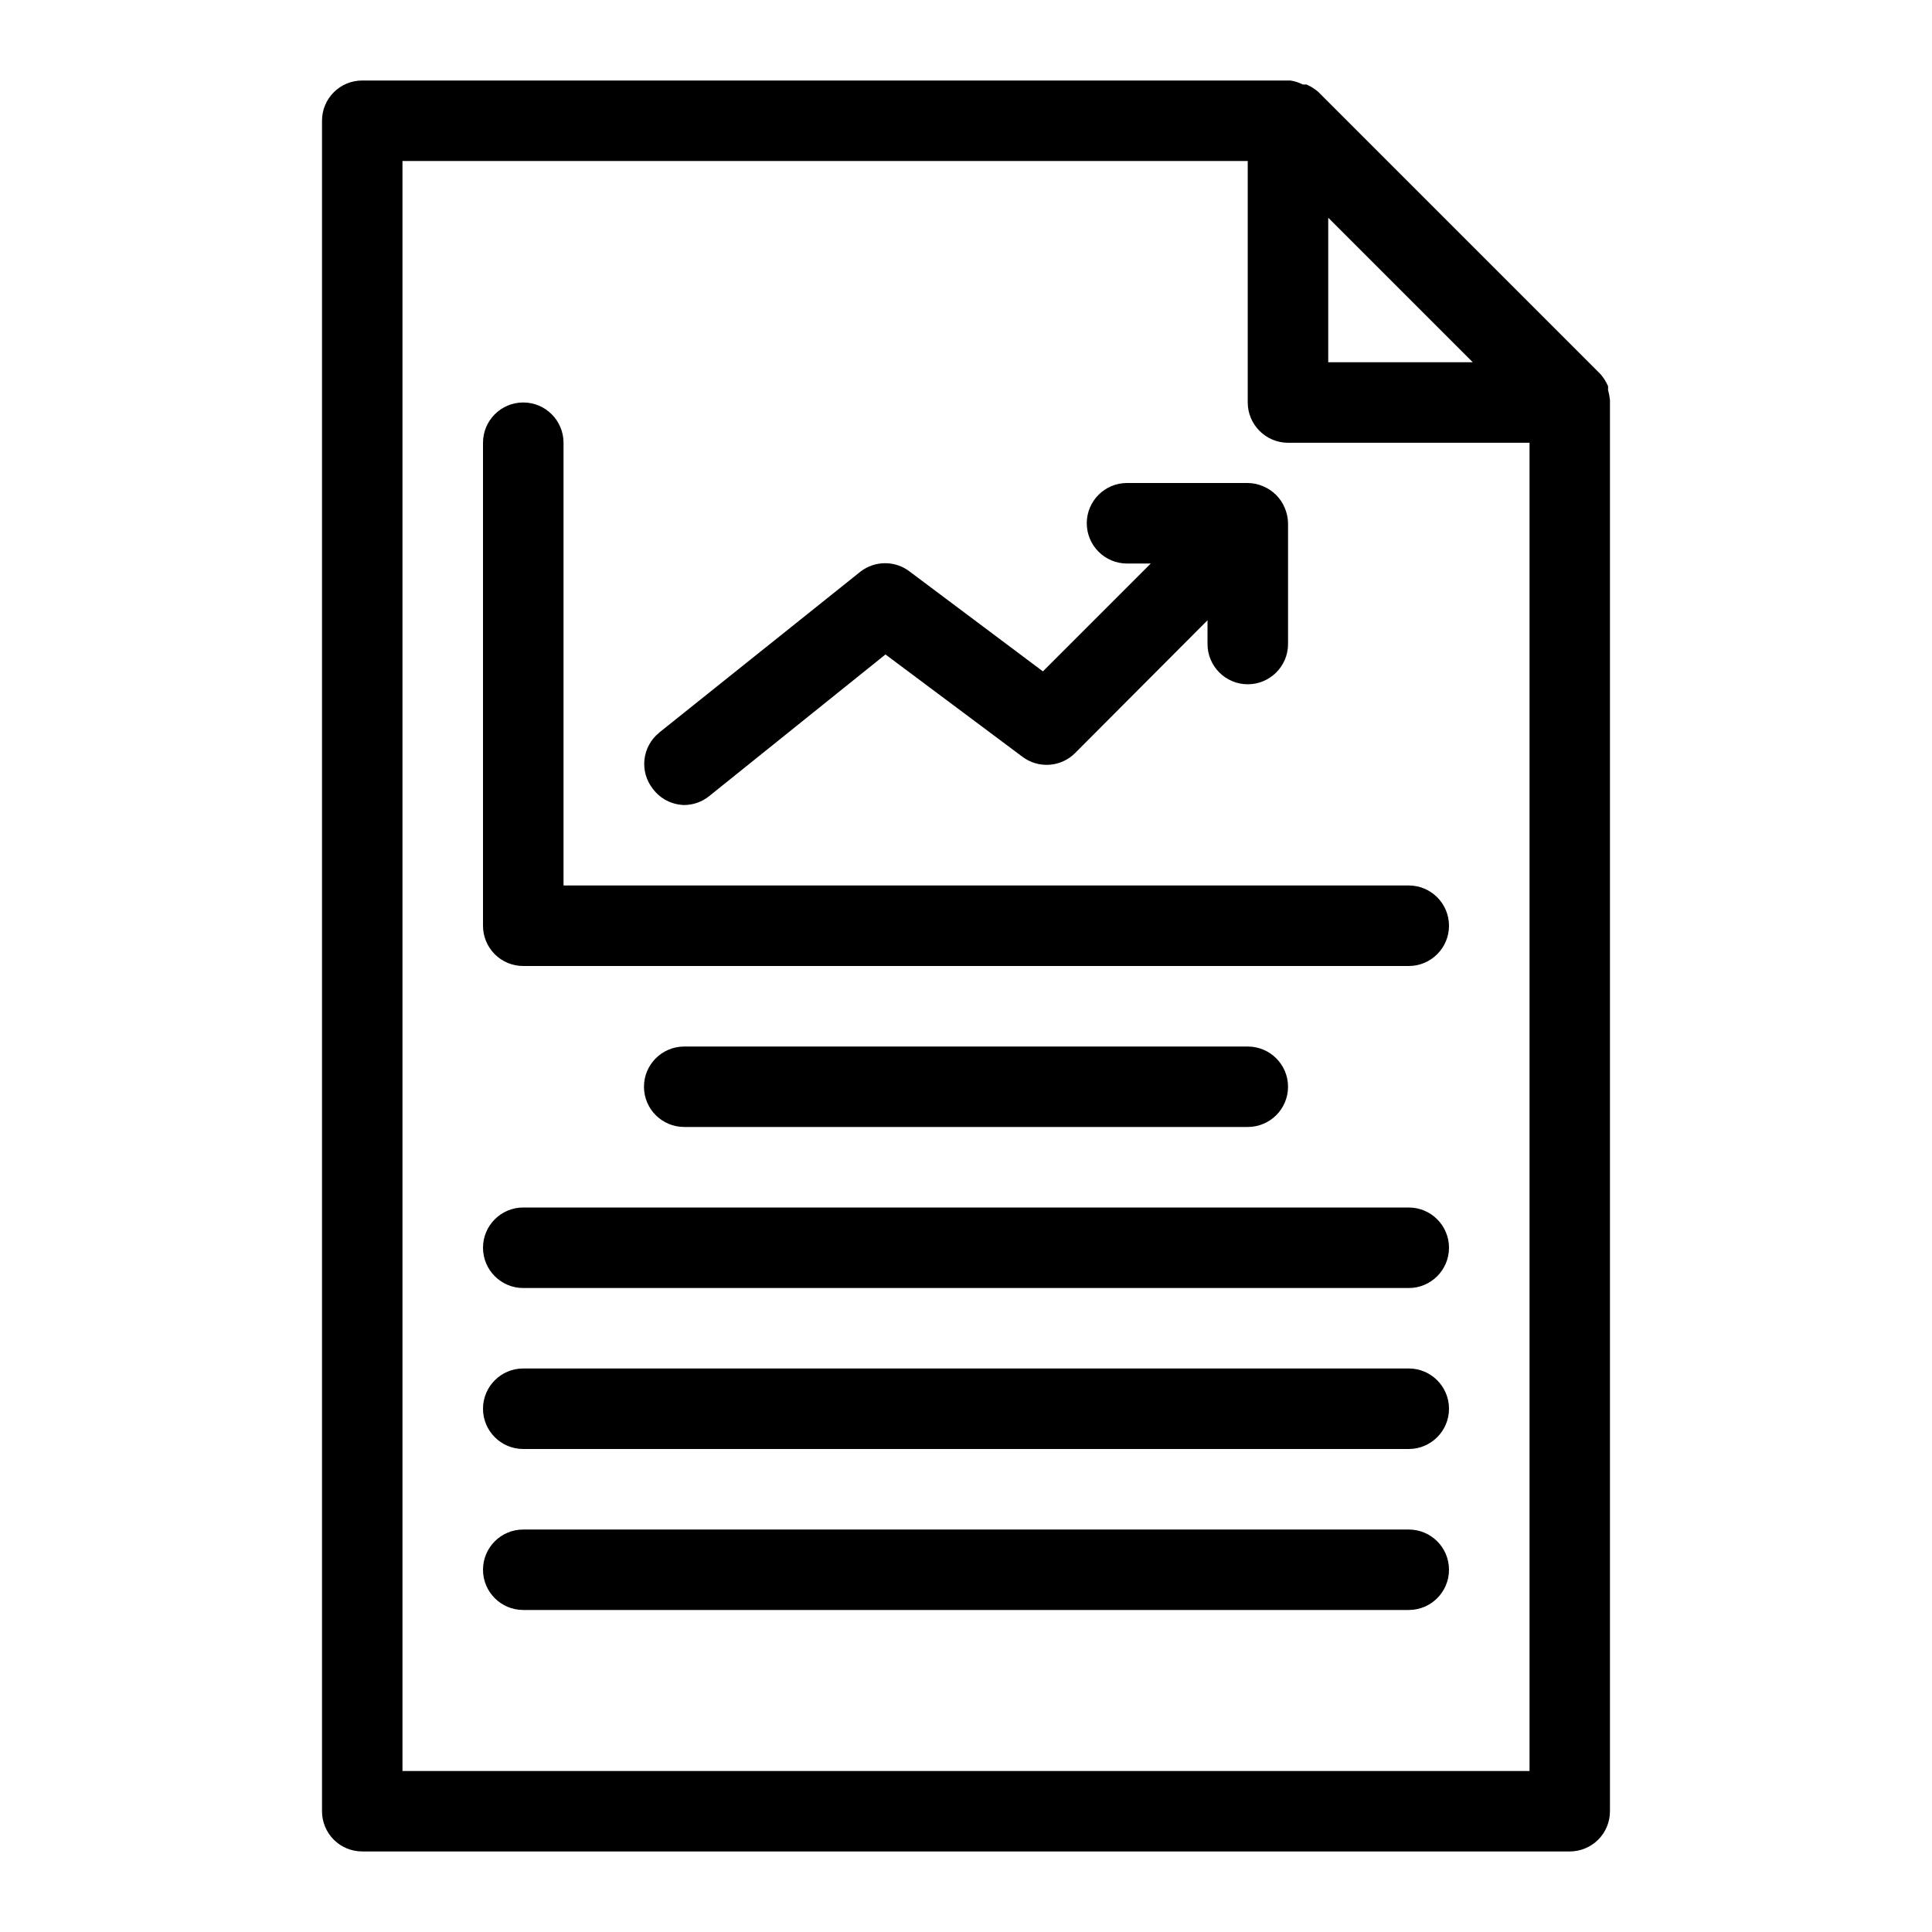
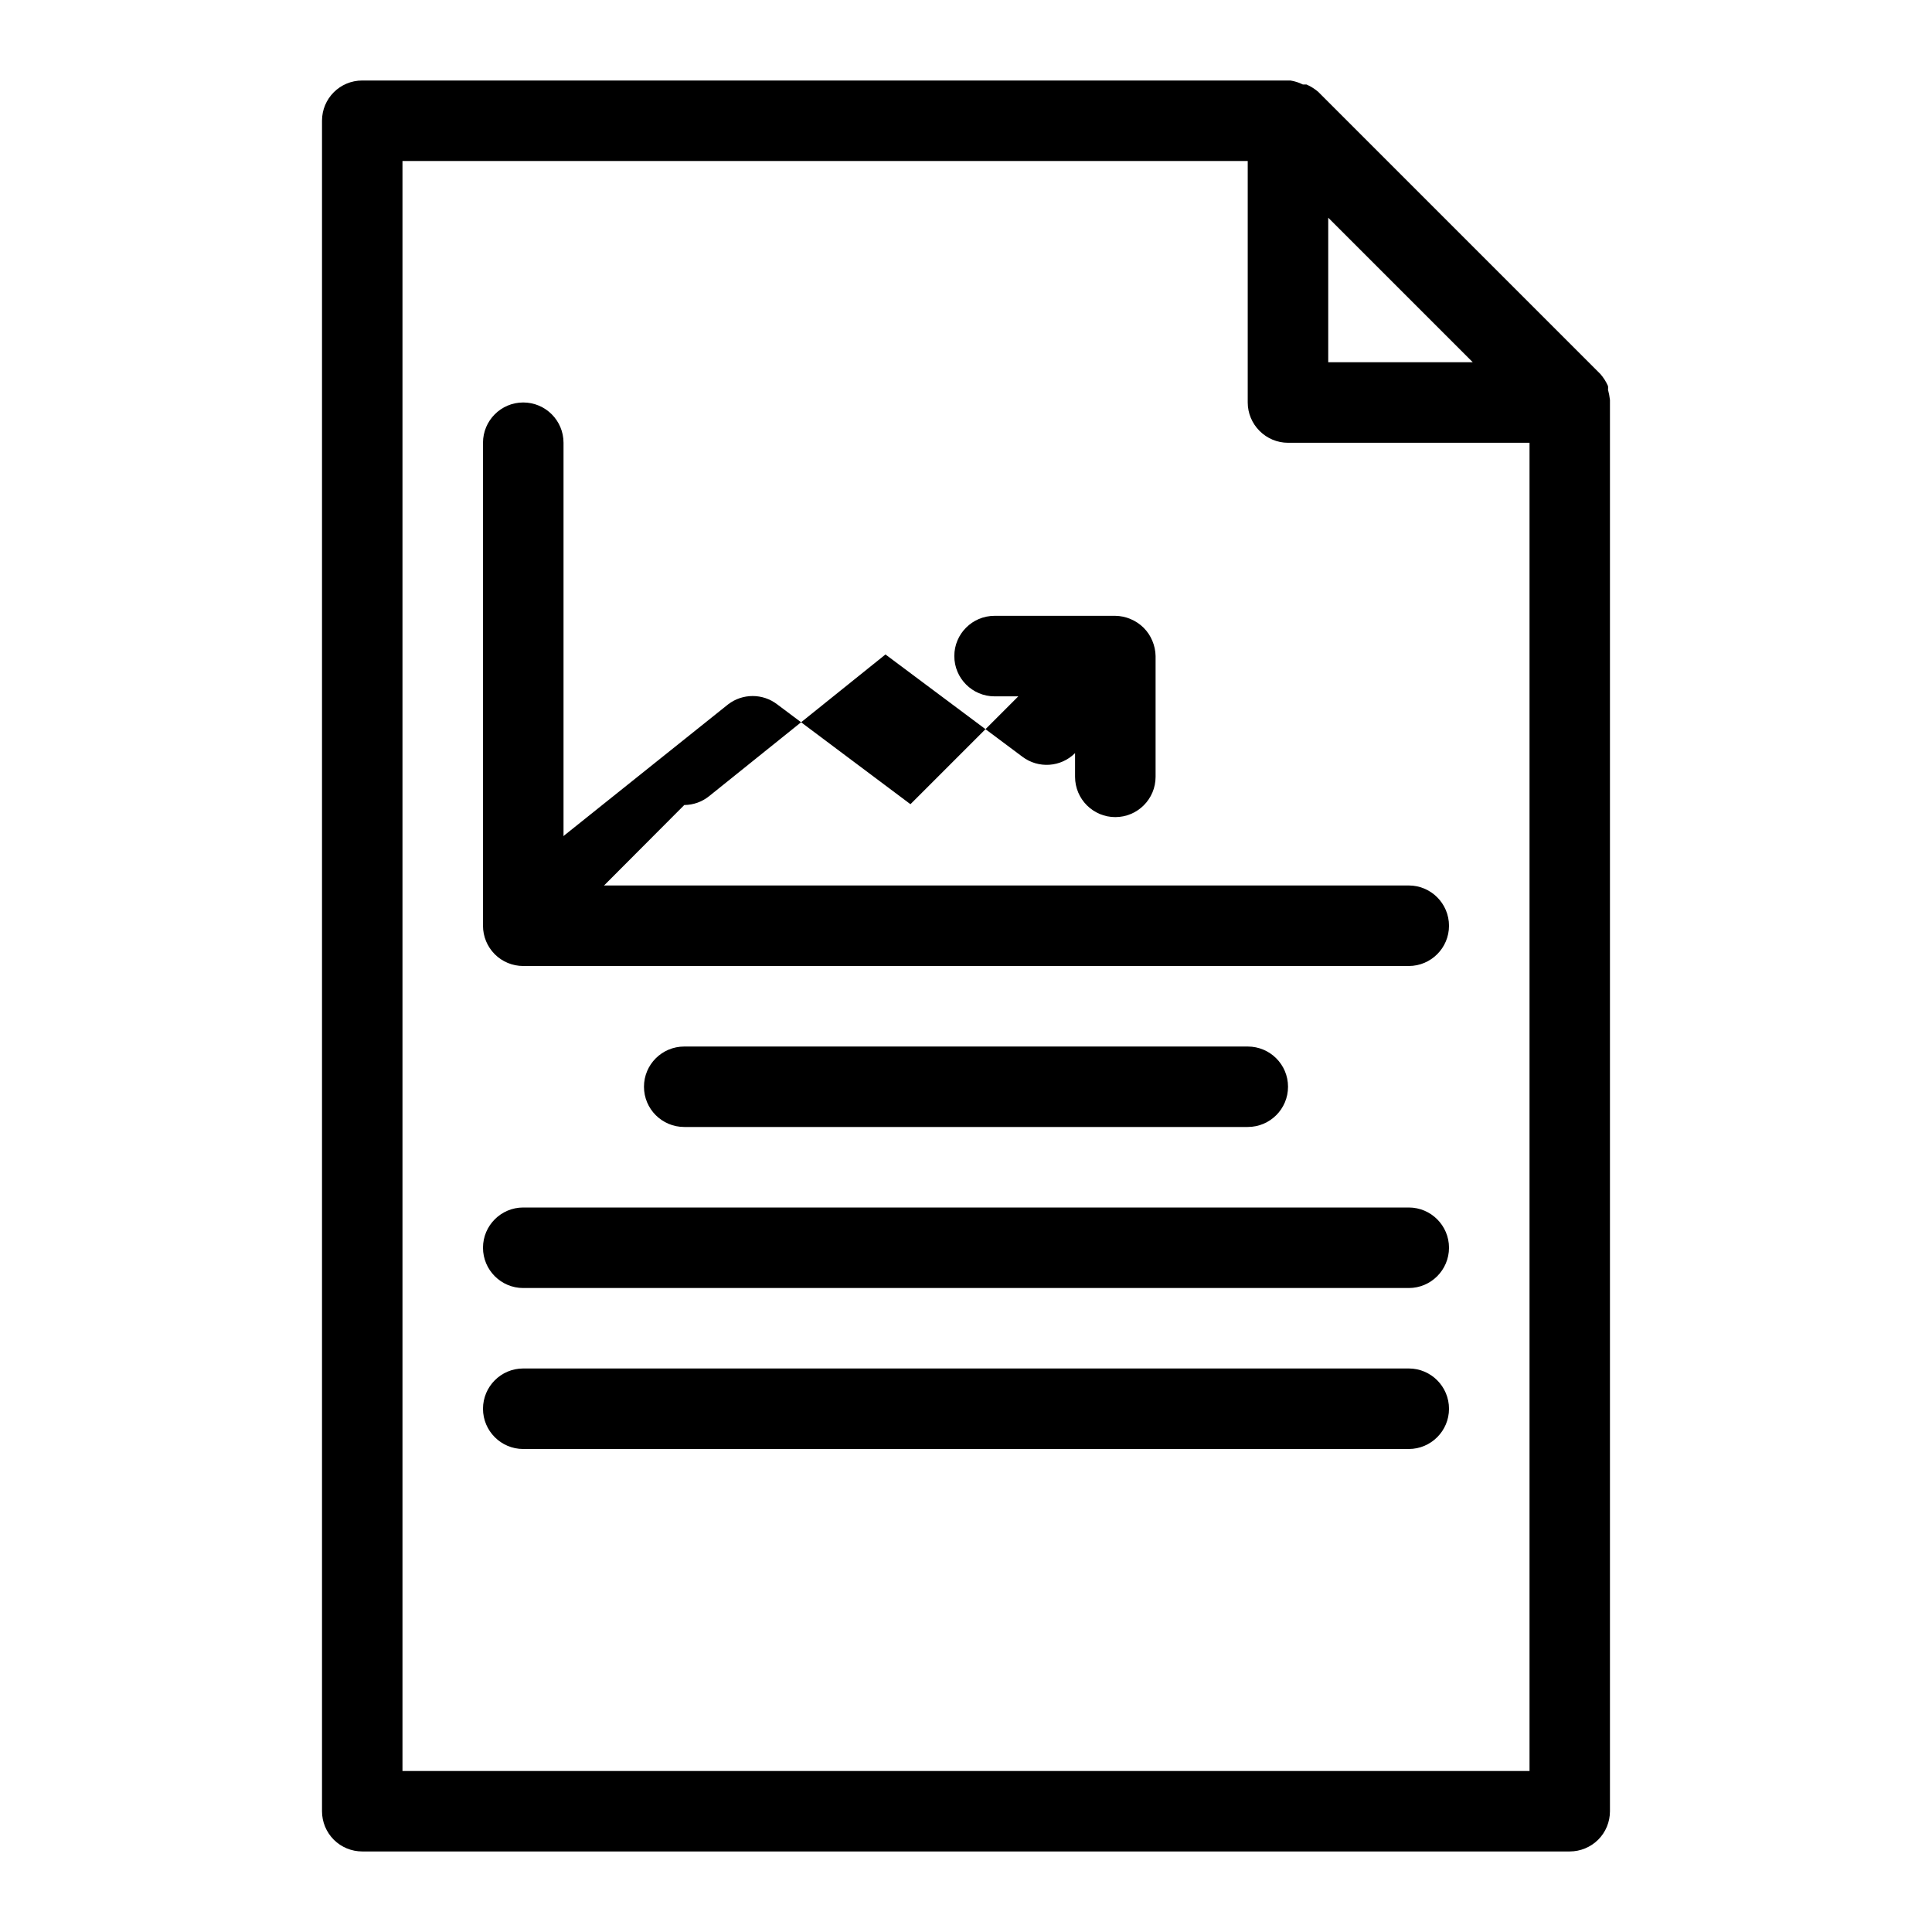
<svg xmlns="http://www.w3.org/2000/svg" width="100" height="100" version="1.1" viewBox="0 0 100 100">
  <g>
    <path d="m83.332 20.707c-0.02-0.18-0.055-0.363-0.102-0.539 0.008-0.062 0.008-0.125 0-0.188-0.102-0.23-0.234-0.438-0.398-0.625l-14.582-14.582v-0.004c-0.188-0.16-0.398-0.297-0.625-0.395h-0.188c-0.203-0.102-0.422-0.172-0.645-0.207h-48.043c-1.152 0-2.082 0.93-2.082 2.082v87.5c0 0.551 0.219 1.082 0.609 1.473s0.922 0.609 1.473 0.609h62.5c0.551 0 1.082-0.219 1.473-0.609s0.609-0.922 0.609-1.473v-72.918-0.125zm-7.102-1.957h-7.481v-7.481zm-55.398 72.918v-83.336h43.75v12.5c0 0.555 0.223 1.082 0.613 1.473 0.391 0.391 0.918 0.613 1.473 0.613h12.5v68.75z" />
    <path d="m72.918 45.832h-43.75v-22.914c0-1.152-0.934-2.086-2.086-2.086-1.148 0-2.082 0.934-2.082 2.086v25c0 0.551 0.219 1.082 0.609 1.473s0.922 0.609 1.473 0.609h45.836c1.148 0 2.082-0.934 2.082-2.082 0-1.152-0.934-2.086-2.082-2.086z" />
    <path d="m64.582 58.332c1.152 0 2.086-0.93 2.086-2.082s-0.934-2.082-2.086-2.082h-29.164c-1.152 0-2.086 0.93-2.086 2.082s0.934 2.082 2.086 2.082z" />
    <path d="m72.918 70.832h-45.836c-1.148 0-2.082 0.934-2.082 2.086 0 1.148 0.934 2.082 2.082 2.082h45.836c1.148 0 2.082-0.934 2.082-2.082 0-1.152-0.934-2.086-2.082-2.086z" />
-     <path d="m35.418 41.668c0.469-0.004 0.922-0.164 1.289-0.461l9.125-7.332 7.086 5.293c0.828 0.625 1.992 0.547 2.727-0.188l6.856-6.875v1.227c0 1.152 0.934 2.086 2.082 2.086 1.152 0 2.086-0.934 2.086-2.086v-6.25c-0.004-0.27-0.062-0.539-0.168-0.789-0.211-0.512-0.617-0.914-1.125-1.125-0.25-0.109-0.52-0.164-0.793-0.168h-6.25c-1.148 0-2.082 0.934-2.082 2.082 0 1.152 0.934 2.086 2.082 2.086h1.23l-5.582 5.582-6.898-5.168c-0.746-0.574-1.793-0.574-2.539 0l-10.418 8.332v0.004c-0.895 0.715-1.043 2.016-0.332 2.914 0.383 0.516 0.984 0.82 1.625 0.836z" />
-     <path d="m72.918 79.168h-45.836c-1.148 0-2.082 0.93-2.082 2.082s0.934 2.082 2.082 2.082h45.836c1.148 0 2.082-0.93 2.082-2.082s-0.934-2.082-2.082-2.082z" />
+     <path d="m35.418 41.668c0.469-0.004 0.922-0.164 1.289-0.461l9.125-7.332 7.086 5.293c0.828 0.625 1.992 0.547 2.727-0.188v1.227c0 1.152 0.934 2.086 2.082 2.086 1.152 0 2.086-0.934 2.086-2.086v-6.25c-0.004-0.27-0.062-0.539-0.168-0.789-0.211-0.512-0.617-0.914-1.125-1.125-0.25-0.109-0.52-0.164-0.793-0.168h-6.25c-1.148 0-2.082 0.934-2.082 2.082 0 1.152 0.934 2.086 2.082 2.086h1.23l-5.582 5.582-6.898-5.168c-0.746-0.574-1.793-0.574-2.539 0l-10.418 8.332v0.004c-0.895 0.715-1.043 2.016-0.332 2.914 0.383 0.516 0.984 0.82 1.625 0.836z" />
    <path d="m72.918 62.5h-45.836c-1.148 0-2.082 0.934-2.082 2.082 0 1.152 0.934 2.086 2.082 2.086h45.836c1.148 0 2.082-0.934 2.082-2.086 0-1.148-0.934-2.082-2.082-2.082z" />
  </g>
</svg>